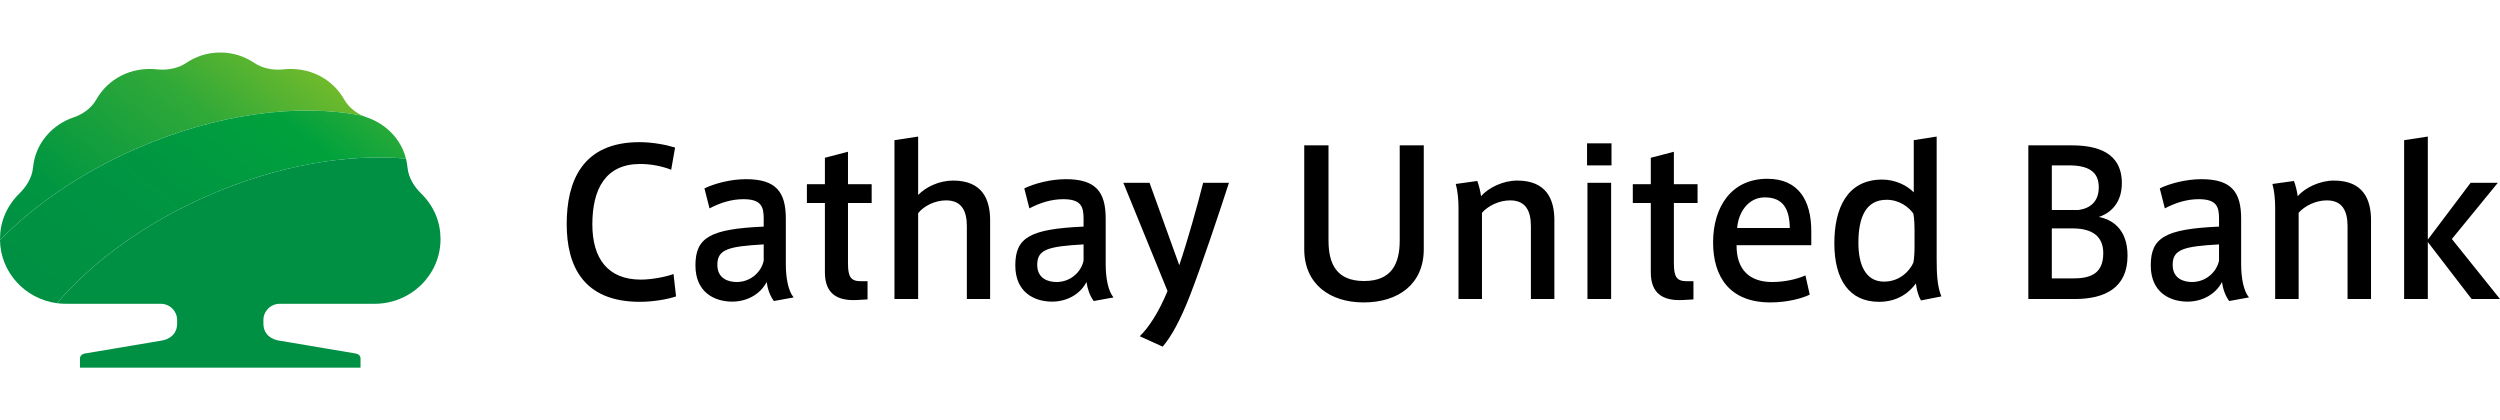
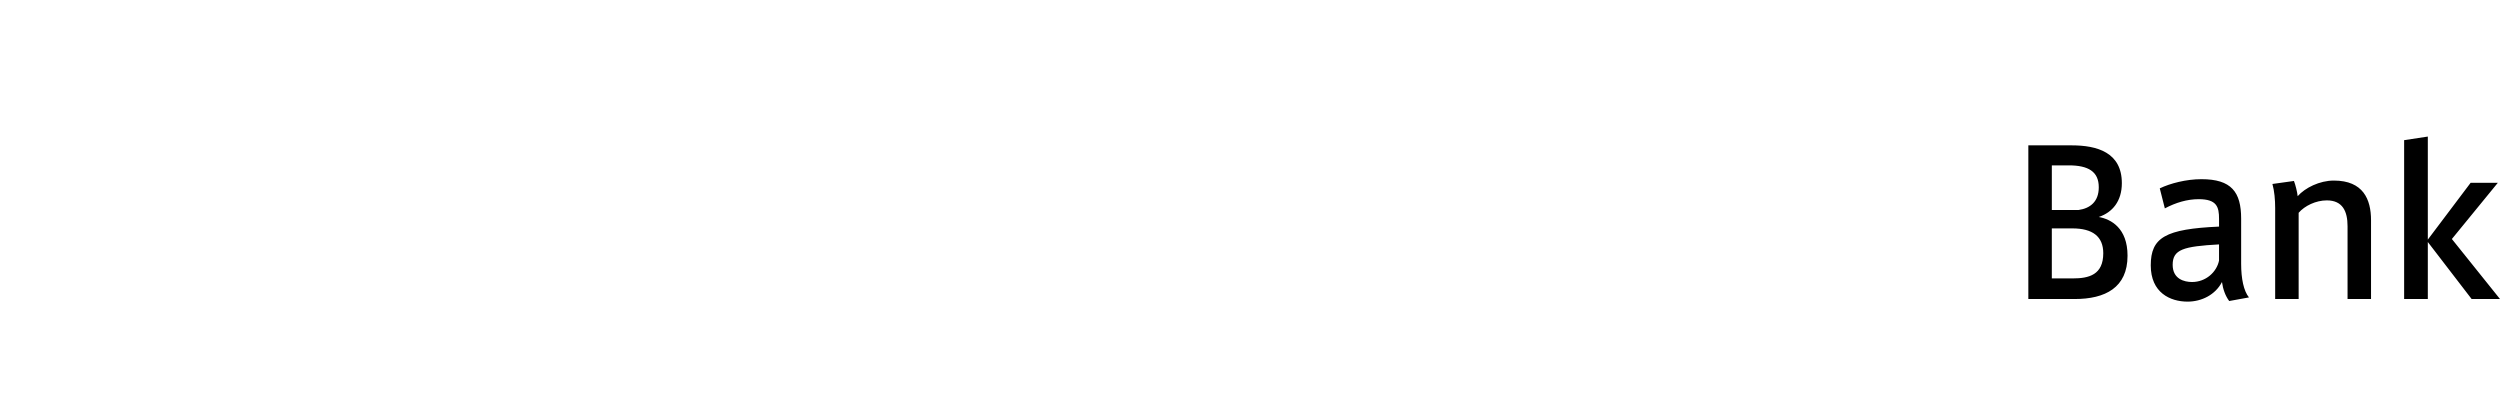
<svg xmlns="http://www.w3.org/2000/svg" width="238" height="40" viewBox="0 0 238 40" fill="none">
-   <path d="M12.865 14.2C20.625 10.793 28.498 9.807 34.546 11.026C33.869 10.724 33.186 10.207 32.771 9.475C31.657 7.506 29.472 6.333 26.971 6.605C25.941 6.717 24.924 6.464 24.254 6.017C23.315 5.391 22.253 5 20.969 5C19.685 5 18.623 5.39 17.684 6.017C17.014 6.464 15.996 6.717 14.968 6.605C12.467 6.333 10.282 7.506 9.167 9.475C8.671 10.352 7.797 10.913 6.998 11.179C5.007 11.841 3.366 13.619 3.148 15.933C3.044 17.023 2.387 17.884 1.896 18.366C0.561 19.674 0.001 21.203 0.001 22.769C0.001 22.795 0.001 22.821 0.001 22.847C3.27 19.519 7.672 16.48 12.865 14.2Z" fill="url(#paint0_linear_326_332)" />
-   <path d="M19.714 18.663C26.346 15.752 33.061 14.609 38.647 15.099C38.167 13.203 36.714 11.787 34.941 11.18C34.81 11.138 34.678 11.087 34.545 11.027C28.498 9.808 20.625 10.794 12.865 14.2C7.671 16.48 3.269 19.519 0 22.848C0.038 25.925 2.385 28.458 5.423 28.865C8.784 24.934 13.721 21.294 19.714 18.663Z" fill="url(#paint1_linear_326_332)" />
-   <path d="M40.042 18.367C39.55 17.885 38.895 17.024 38.791 15.934C38.764 15.646 38.715 15.367 38.647 15.098C33.06 14.608 26.346 15.751 19.714 18.662C13.722 21.293 8.786 24.933 5.424 28.864C5.706 28.902 5.994 28.922 6.287 28.922H15.309C16.167 28.922 16.861 29.618 16.861 30.456V30.813C16.861 32.224 15.437 32.414 15.437 32.414L8.1 33.65C7.84 33.69 7.614 33.865 7.614 34.117V35H34.323V34.117C34.323 33.865 34.099 33.69 33.839 33.65L26.502 32.414C26.502 32.414 25.077 32.225 25.077 30.813V30.456C25.077 29.617 25.772 28.922 26.628 28.922H35.652C39.123 28.922 41.938 26.167 41.938 22.77C41.938 21.203 41.378 19.674 40.042 18.367Z" fill="#009043" />
-   <path d="M53.95 21.324C53.95 17.324 55.385 13.533 60.879 13.533C62.108 13.533 63.411 13.781 64.268 14.047L63.896 16.161C63.039 15.819 61.959 15.61 60.953 15.61C57.675 15.61 56.391 17.952 56.391 21.362C56.391 24.6 57.862 26.619 61.009 26.619C61.996 26.619 63.355 26.372 64.119 26.086L64.361 28.219C63.579 28.487 62.182 28.734 60.916 28.734C55.497 28.734 53.95 25.267 53.95 21.343V21.324ZM75.555 28.315L73.674 28.657C73.301 28.162 73.078 27.515 72.985 26.848C72.352 28.067 71.048 28.715 69.707 28.715C68.049 28.715 66.206 27.858 66.206 25.268C66.206 22.601 67.602 21.8 72.705 21.572V20.829C72.705 19.706 72.501 18.963 70.768 18.963C69.67 18.963 68.59 19.287 67.547 19.839L67.062 17.934C68.049 17.458 69.577 17.058 71.029 17.058C73.878 17.058 74.81 18.276 74.81 20.81V25.115C74.81 26.524 75.051 27.705 75.555 28.315ZM68.292 25.21C68.292 26.562 69.39 26.848 70.135 26.848C71.458 26.848 72.482 25.895 72.705 24.81V23.267C69.316 23.458 68.292 23.743 68.292 25.21ZM82.59 26.771V28.504L81.566 28.562C79.723 28.657 78.531 27.972 78.531 25.933V19.324H76.817V17.533H78.531V15.019L80.728 14.447V17.533H82.982V19.324H80.728V25.076C80.728 26.371 81.007 26.771 81.958 26.771H82.59ZM90.741 17.19C93.515 17.19 94.26 18.981 94.26 20.962V28.467H92.044V21.534C92.044 20.124 91.579 19.076 90.07 19.076C89.027 19.076 87.965 19.591 87.407 20.295V28.467H85.153V13.344L87.407 13.001V18.563C88.114 17.82 89.382 17.19 90.741 17.19ZM106.006 28.315L104.125 28.657C103.752 28.162 103.529 27.515 103.435 26.848C102.803 28.067 101.498 28.715 100.158 28.715C98.5 28.715 96.657 27.858 96.657 25.268C96.657 22.601 98.053 21.8 103.156 21.572V20.829C103.156 19.706 102.952 18.963 101.219 18.963C100.121 18.963 99.04 19.287 97.998 19.839L97.513 17.934C98.5 17.458 100.027 17.058 101.48 17.058C104.329 17.058 105.261 18.276 105.261 20.81V25.115C105.261 26.524 105.503 27.705 106.006 28.315ZM98.743 25.21C98.743 26.562 99.841 26.848 100.586 26.848C101.909 26.848 102.933 25.895 103.156 24.81V23.267C99.767 23.458 98.743 23.743 98.743 25.21ZM114.539 17.4H116.997C116.103 20.162 114.407 25.247 113.31 28.066C112.397 30.428 111.503 32.067 110.683 33L108.504 32.009C109.342 31.209 110.33 29.705 111.148 27.705L106.94 17.4H109.435L112.266 25.247C113.049 22.944 113.98 19.629 114.539 17.4Z" fill="black" />
-   <path d="M129.807 28.791C126.623 28.791 124.164 27.058 124.164 23.724V13.838H126.474V22.905C126.474 25.095 127.218 26.753 129.863 26.753C132.489 26.753 133.253 25.095 133.253 22.905V13.838H135.543V23.724C135.543 27.058 133.104 28.791 129.825 28.791H129.807ZM140.637 17.228C140.786 17.61 140.954 18.295 140.992 18.676C141.699 17.876 143.078 17.19 144.437 17.19C147.23 17.19 147.976 18.981 147.976 20.962V28.467H145.741V21.534C145.741 20.124 145.275 19.076 143.766 19.076C142.723 19.076 141.662 19.591 141.084 20.258V28.467H138.849V19.8C138.849 19.019 138.776 18.181 138.589 17.514L140.637 17.228ZM153.416 15.743H151.087V13.648H153.416V15.743ZM153.379 28.467H151.125V17.4H153.379V28.467ZM161.216 26.771V28.504L160.192 28.562C158.348 28.657 157.156 27.972 157.156 25.933V19.324H155.443V17.533H157.156V15.019L159.353 14.447V17.533H161.607V19.324H159.353V25.076C159.353 26.371 159.632 26.771 160.582 26.771H161.216ZM168.729 26.848C169.828 26.848 171.02 26.601 171.876 26.219L172.286 28.048C171.598 28.391 170.181 28.791 168.543 28.791C164.651 28.791 163.086 26.334 163.086 23.077C163.086 19.667 164.855 17.02 168.245 17.02C171.243 17.02 172.435 19.115 172.435 22.01V23.343H165.321C165.303 25.724 166.606 26.848 168.711 26.848H168.729V26.848ZM168.003 18.791C166.42 18.791 165.488 20.239 165.377 21.705H170.387C170.368 19.914 169.753 18.791 168.021 18.791H168.003ZM178.876 28.733C176.062 28.733 174.629 26.638 174.629 23.152C174.629 19.895 175.802 17.095 179.192 17.095C180.383 17.095 181.539 17.628 182.19 18.314V13.343L184.37 13V24.676C184.37 26.067 184.425 27.247 184.817 28.219L182.88 28.6C182.6 28.143 182.451 27.496 182.395 26.981C181.873 27.705 180.794 28.733 178.893 28.733H178.876ZM182.264 22.048C182.264 21.438 182.246 20.829 182.153 20.334C181.723 19.724 180.83 19.019 179.601 19.019C177.589 19.019 176.919 20.752 176.919 23.114C176.919 25.191 177.589 26.81 179.359 26.81C180.886 26.81 181.818 25.762 182.153 25C182.227 24.638 182.264 24.029 182.264 23.496V22.048Z" fill="black" />
  <path d="M202.541 24.353C202.541 27.381 200.418 28.467 197.513 28.467H193.098V13.838H197.232C199.635 13.838 202 14.505 202 17.438C202 19.152 201.107 20.219 199.803 20.657C200.976 20.867 202.541 21.724 202.541 24.333L202.541 24.353ZM199.803 17.819C199.803 16.333 198.798 15.743 196.954 15.743H195.334V19.99H197.885C198.966 19.838 199.803 19.209 199.803 17.838V17.819ZM195.333 26.505H197.326C198.871 26.505 200.231 26.162 200.231 24.105C200.231 22.505 199.207 21.743 197.289 21.743H195.333V26.505ZM214.102 28.314L212.22 28.657C211.848 28.162 211.624 27.515 211.532 26.848C210.898 28.067 209.595 28.715 208.254 28.715C206.597 28.715 204.752 27.857 204.752 25.267C204.752 22.601 206.15 21.8 211.253 21.572V20.829C211.253 19.705 211.047 18.962 209.316 18.962C208.216 18.962 207.136 19.286 206.093 19.838L205.61 17.933C206.596 17.458 208.124 17.058 209.576 17.058C212.426 17.058 213.357 18.276 213.357 20.81V25.114C213.357 26.524 213.599 27.705 214.102 28.314ZM206.838 25.21C206.838 26.562 207.937 26.847 208.682 26.847C210.004 26.847 211.028 25.895 211.252 24.81V23.267C207.863 23.457 206.838 23.743 206.838 25.21ZM218.384 17.228C218.533 17.61 218.701 18.295 218.738 18.676C219.446 17.876 220.825 17.19 222.184 17.19C224.977 17.19 225.722 18.981 225.722 20.962V28.467H223.487V21.534C223.487 20.124 223.022 19.076 221.513 19.076C220.47 19.076 219.408 19.591 218.831 20.258V28.467H216.596V19.8C216.596 19.019 216.522 18.18 216.335 17.514L218.384 17.228ZM238 28.467H235.299L231.128 23.038V28.467H228.874V13.343L231.128 13.001V22.81L235.206 17.4H237.795L233.418 22.753L238 28.467Z" fill="black" />
  <defs>
    <linearGradient id="paint0_linear_326_332" x1="26.261" y1="3.78" x2="6.846" y2="28.274" gradientUnits="userSpaceOnUse">
      <stop stop-color="#6FBA2C" />
      <stop offset="0.312" stop-color="#30A938" />
      <stop offset="0.771" stop-color="#009641" />
      <stop offset="1" stop-color="#009043" />
    </linearGradient>
    <linearGradient id="paint1_linear_326_332" x1="32.506" y1="3.039" x2="9.355" y2="32.245" gradientUnits="userSpaceOnUse">
      <stop stop-color="#45B035" />
      <stop offset="0.27" stop-color="#00A13D" />
      <stop offset="0.544" stop-color="#009741" />
      <stop offset="0.795" stop-color="#009243" />
      <stop offset="1" stop-color="#009043" />
    </linearGradient>
  </defs>
</svg>